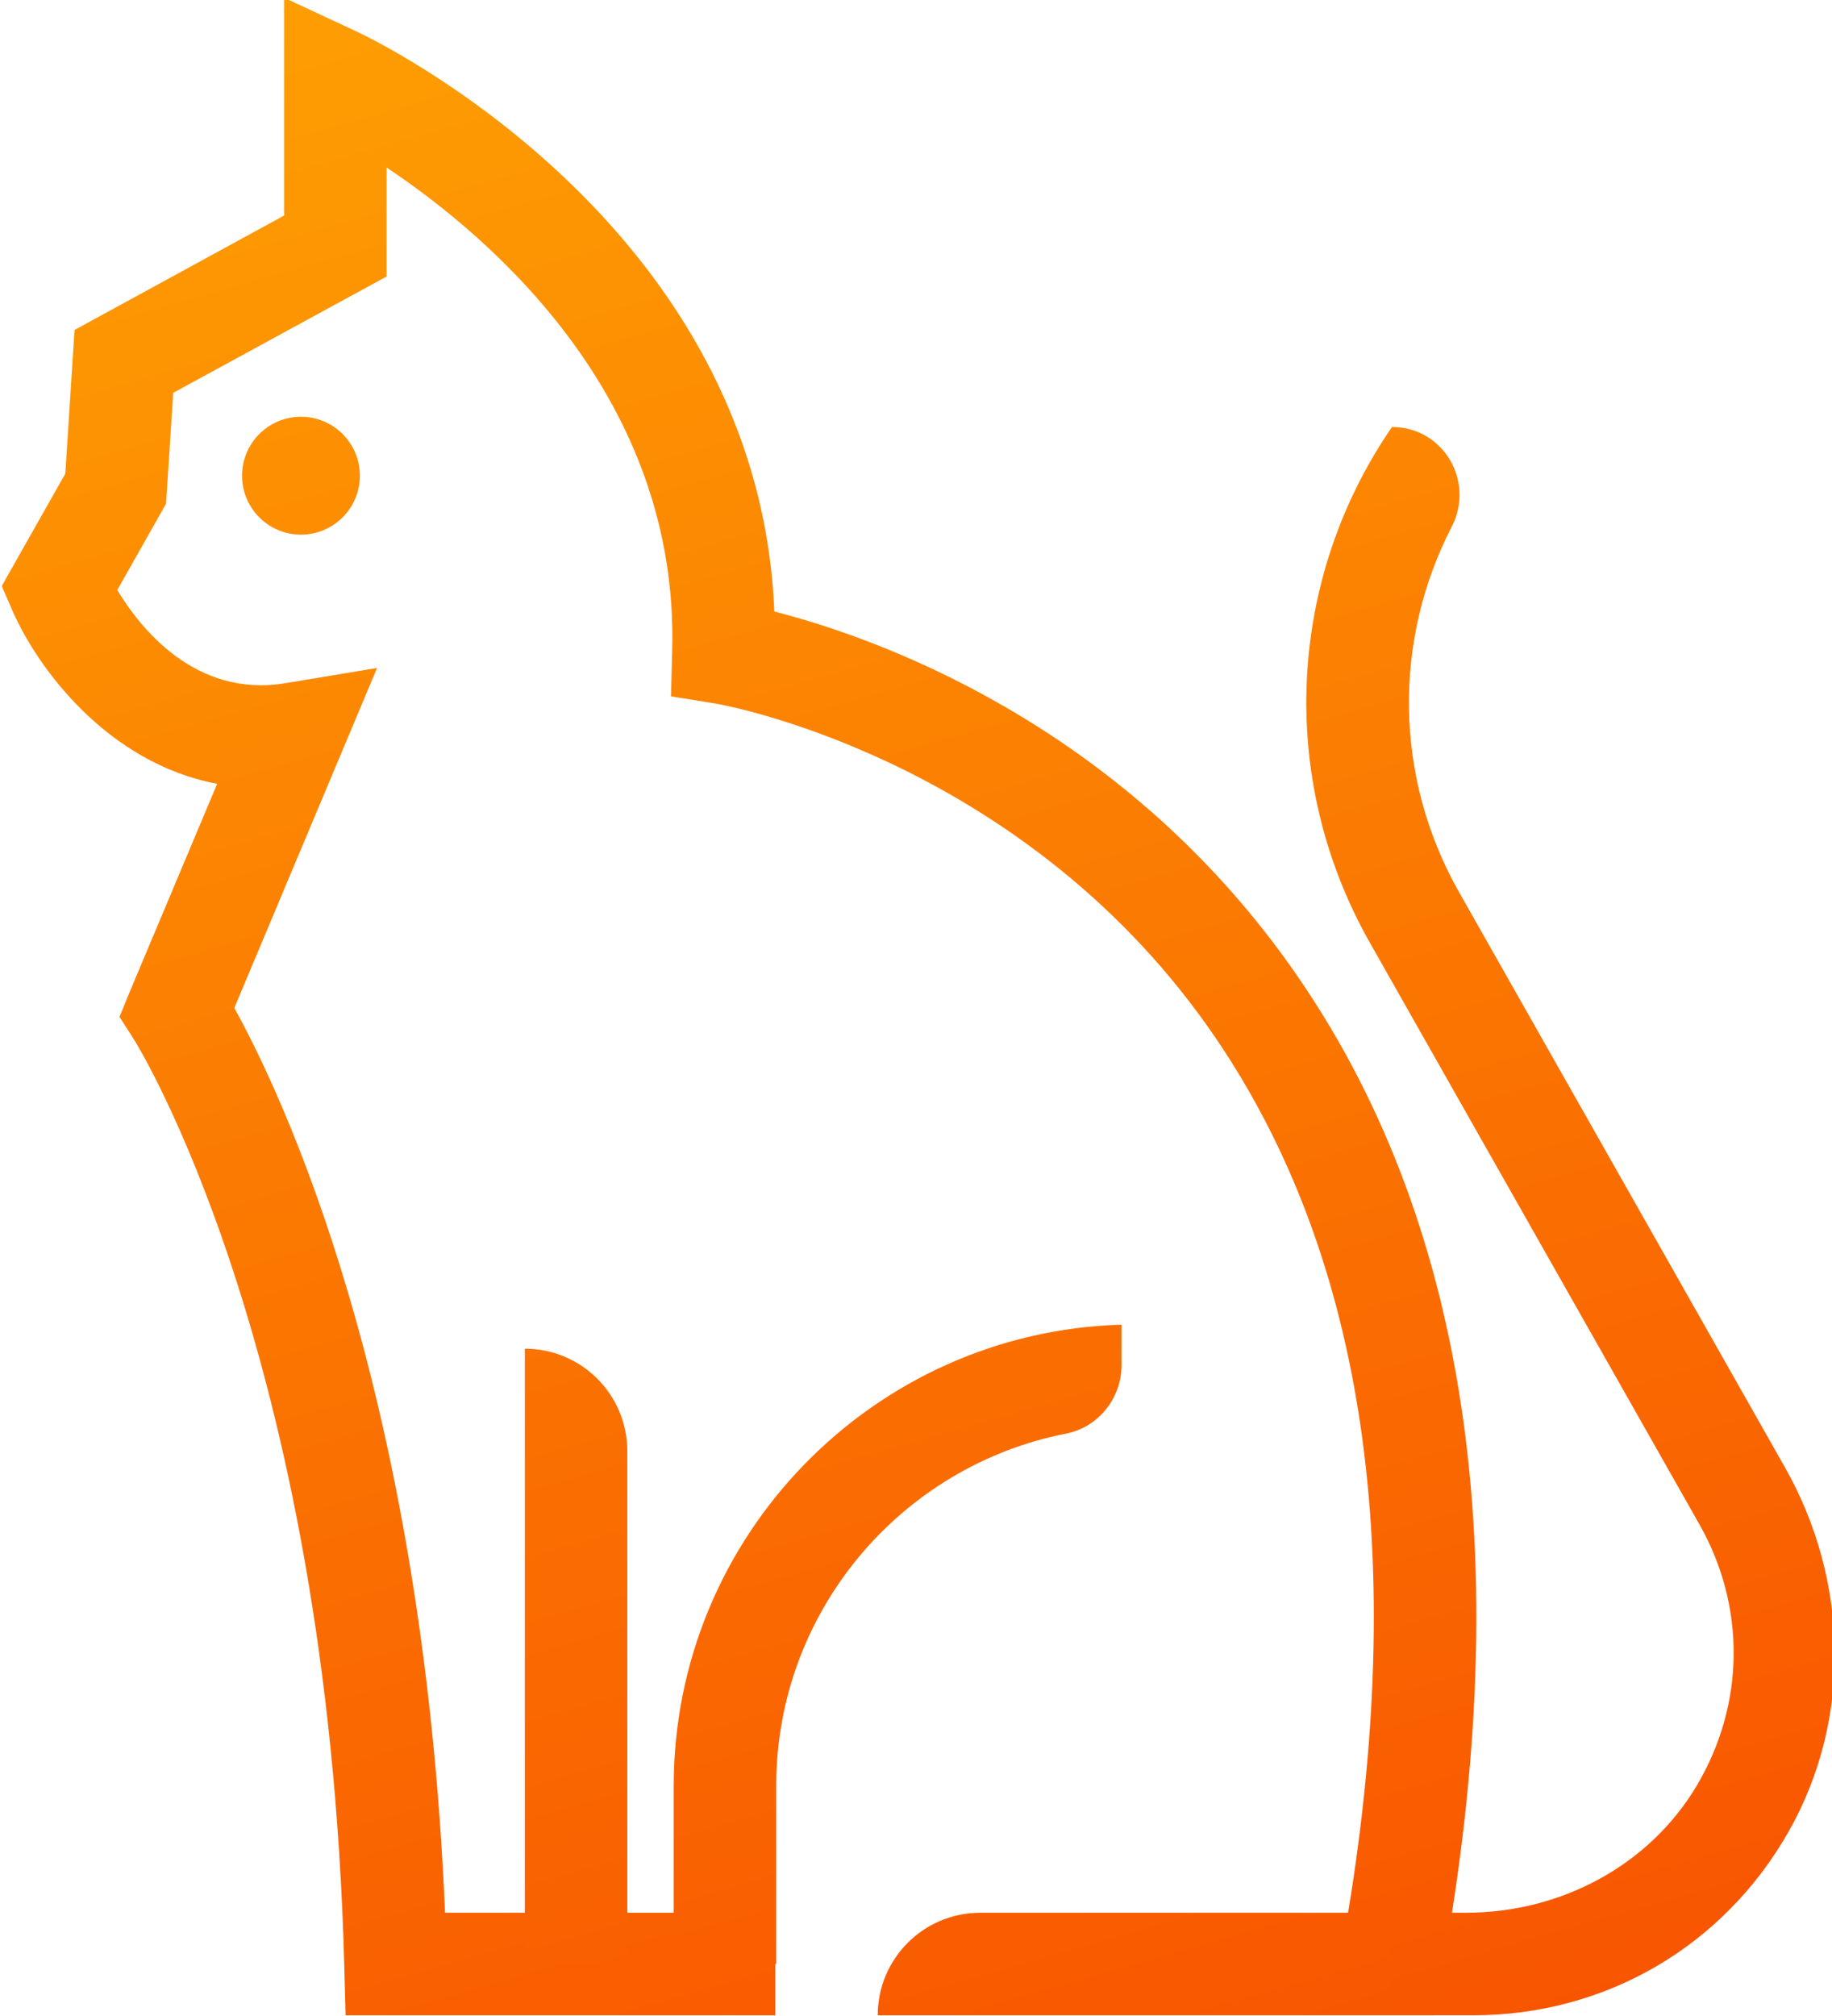
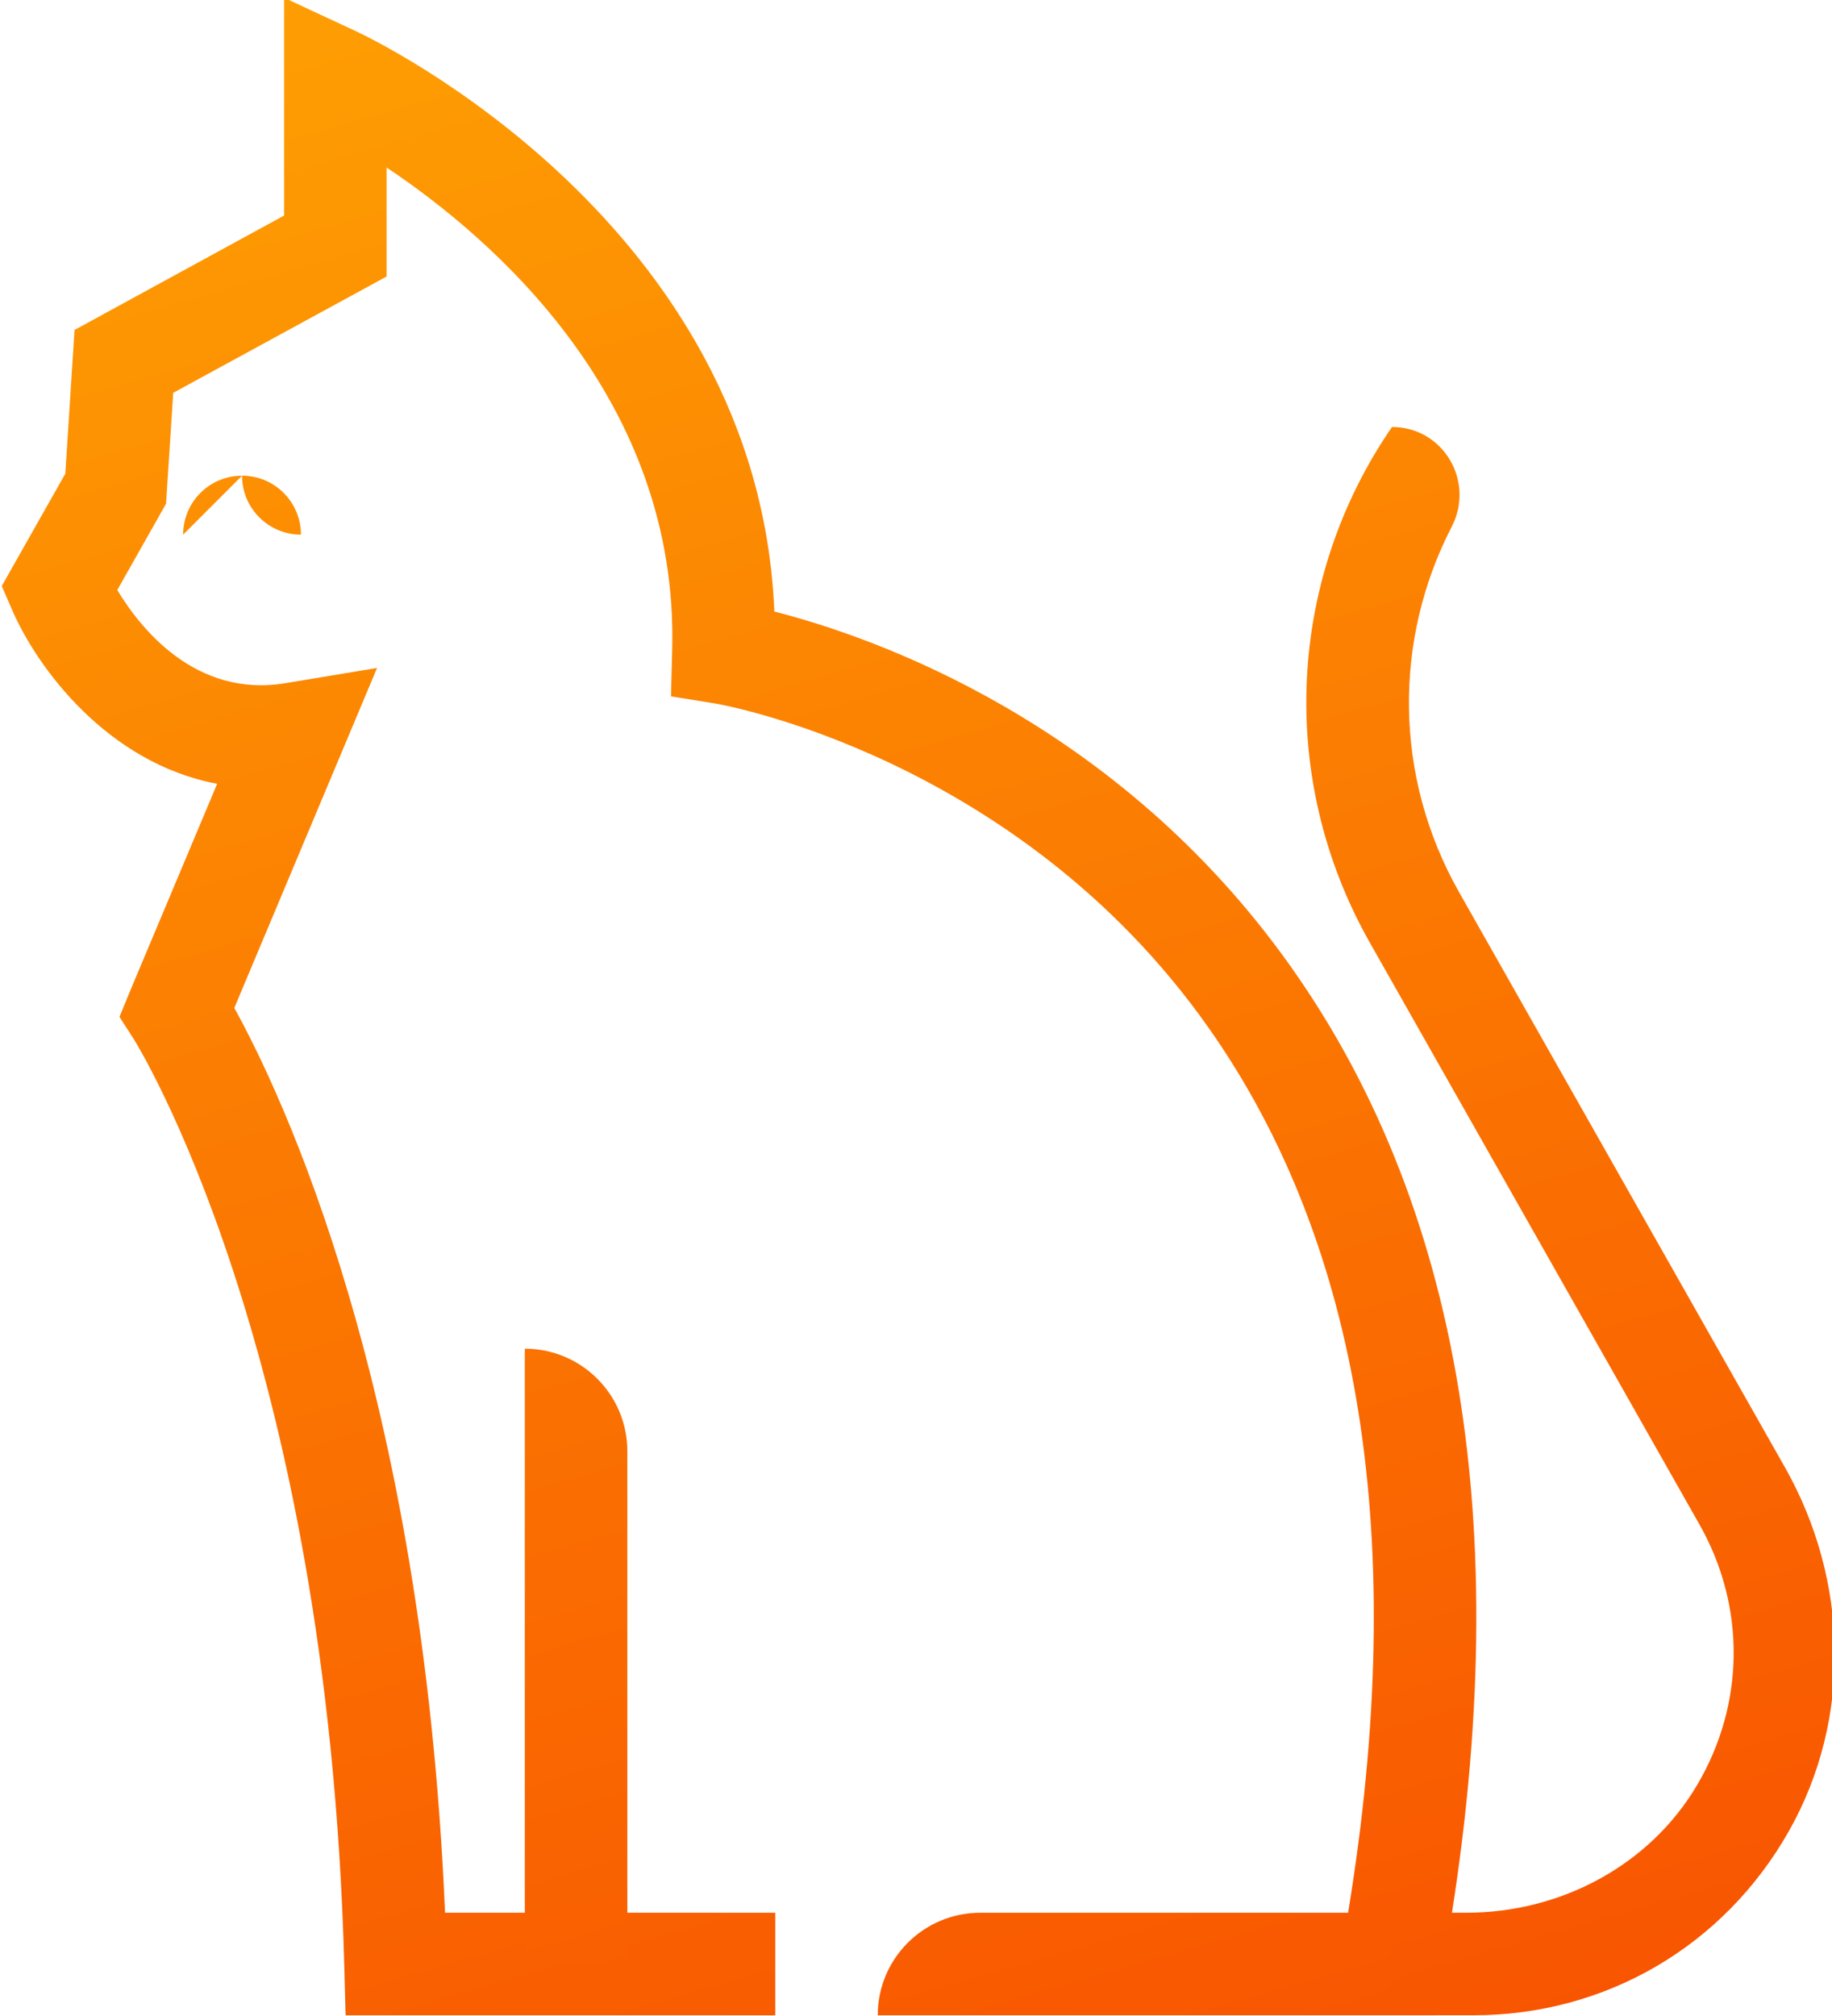
<svg xmlns="http://www.w3.org/2000/svg" width="155.03mm" height="170.56mm" version="1.1" viewBox="0 0 155.03 170.56">
  <defs>
    <linearGradient id="linearGradient37" x2="1" gradientTransform="matrix(231.7 -760.62 -760.62 -231.7 803.39 1059.3)" gradientUnits="userSpaceOnUse">
      <stop stop-color="#ffad03" offset="0" />
      <stop stop-color="#ffad03" offset=".006" />
      <stop stop-color="#f74500" offset="1" />
    </linearGradient>
    <linearGradient id="linearGradient59" x2="1" gradientTransform="matrix(231.7 -760.62 -760.62 -231.7 730.85 1037.2)" gradientUnits="userSpaceOnUse">
      <stop stop-color="#ffad03" offset="0" />
      <stop stop-color="#ffad03" offset=".006" />
      <stop stop-color="#f74500" offset="1" />
    </linearGradient>
    <linearGradient id="linearGradient81" x2="1" gradientTransform="matrix(231.7 -760.62 -760.62 -231.7 805.1 1059.8)" gradientUnits="userSpaceOnUse">
      <stop stop-color="#ffad03" offset="0" />
      <stop stop-color="#ffad03" offset=".006" />
      <stop stop-color="#f74500" offset="1" />
    </linearGradient>
    <linearGradient id="linearGradient103" x2="1" gradientTransform="matrix(231.7 -760.62 -760.62 -231.7 752.26 1043.7)" gradientUnits="userSpaceOnUse">
      <stop stop-color="#ffad03" offset="0" />
      <stop stop-color="#ffad03" offset=".006" />
      <stop stop-color="#f74500" offset="1" />
    </linearGradient>
    <linearGradient id="linearGradient125" x2="1" gradientTransform="matrix(231.7 -760.62 -760.62 -231.7 951.17 1104.3)" gradientUnits="userSpaceOnUse">
      <stop stop-color="#ffad03" offset="0" />
      <stop stop-color="#ffad03" offset=".006" />
      <stop stop-color="#f74500" offset="1" />
    </linearGradient>
  </defs>
  <g transform="translate(-4.611 -.236)">
    <g transform="matrix(.353 0 0 -.353 -236.11 303.57)">
      <g transform="translate(-65.577 -77.149)">
        <path d="m815.61 884.8-50.236-27.418-2.212-34.438-15.236-26.925 2.423-5.582c6.003-13.972 22.889-36.861 49.217-41.811l-20.957-49.85-2.458-6.003 3.476-5.406c0.456-0.737 46.479-74.213 50.411-221.87l0.316-11.972h103v24.575h-79.162c-5.301 125.78-39.459 196.87-50.517 216.81l34.228 81.48-21.976-3.65c-21.696-3.616-34.966 13.445-40.302 22.327l11.69 20.677 1.72 26.574 51.149 27.875v26.118c25.628-17.097 70.212-55.677 68.456-115.95l-0.281-10.777 10.637-1.72c0.702-0.105 72.142-12.357 118.16-77.584 36.825-52.2 48.095-123.54 33.526-212.18h-88.185c-13.572 0-24.574-11.002-24.574-24.575h133.33l1.86 10.076c18.395 100.26 6.214 181.42-36.158 241.21-41.706 58.872-100.26 79.092-123.82 85.096-3.79 92.925-96.013 137.05-100.05 138.95l-17.482 8.144z" fill="url(#linearGradient37)" />
        <path d="m873.32 465.82h24.574v122.87c0 13.572-11.003 24.573-24.574 24.573z" fill="url(#linearGradient59)" />
-         <path d="m909.01 508.52v-42.71h24.574v42.71c0 41.764 29.925 76.652 69.457 84.388 7.798 1.526 13.334 8.505 13.334 16.451v9.662c-59.489-1.712-107.36-50.604-107.36-110.5" fill="url(#linearGradient81)" />
-         <path d="m805.53 822.46c0-7.801 6.323-14.124 14.124-14.124s14.124 6.323 14.124 14.124c0 7.8-6.323 14.124-14.124 14.124s-14.124-6.324-14.124-14.124" fill="url(#linearGradient103)" />
+         <path d="m805.53 822.46c0-7.801 6.323-14.124 14.124-14.124c0 7.8-6.323 14.124-14.124 14.124s-14.124-6.324-14.124-14.124" fill="url(#linearGradient103)" />
        <path d="m1075.9 710.55 79.019-139.42c11.136-19.65 10.913-43.058-0.622-62.514-11.445-19.305-32.832-30.513-55.275-30.513h-18.028v-24.575h19.719c31.67 0 60.054 16.548 75.672 44.197 15.225 26.953 14.292 60.151-0.972 87.082l-78.134 137.86c-15.699 27.701-15.722 60.536-1.769 87.537 5.642 10.914-2.022 23.926-14.307 23.926-24.944-36.192-27.718-84.029-5.303-123.58" fill="url(#linearGradient125)" />
      </g>
    </g>
  </g>
</svg>